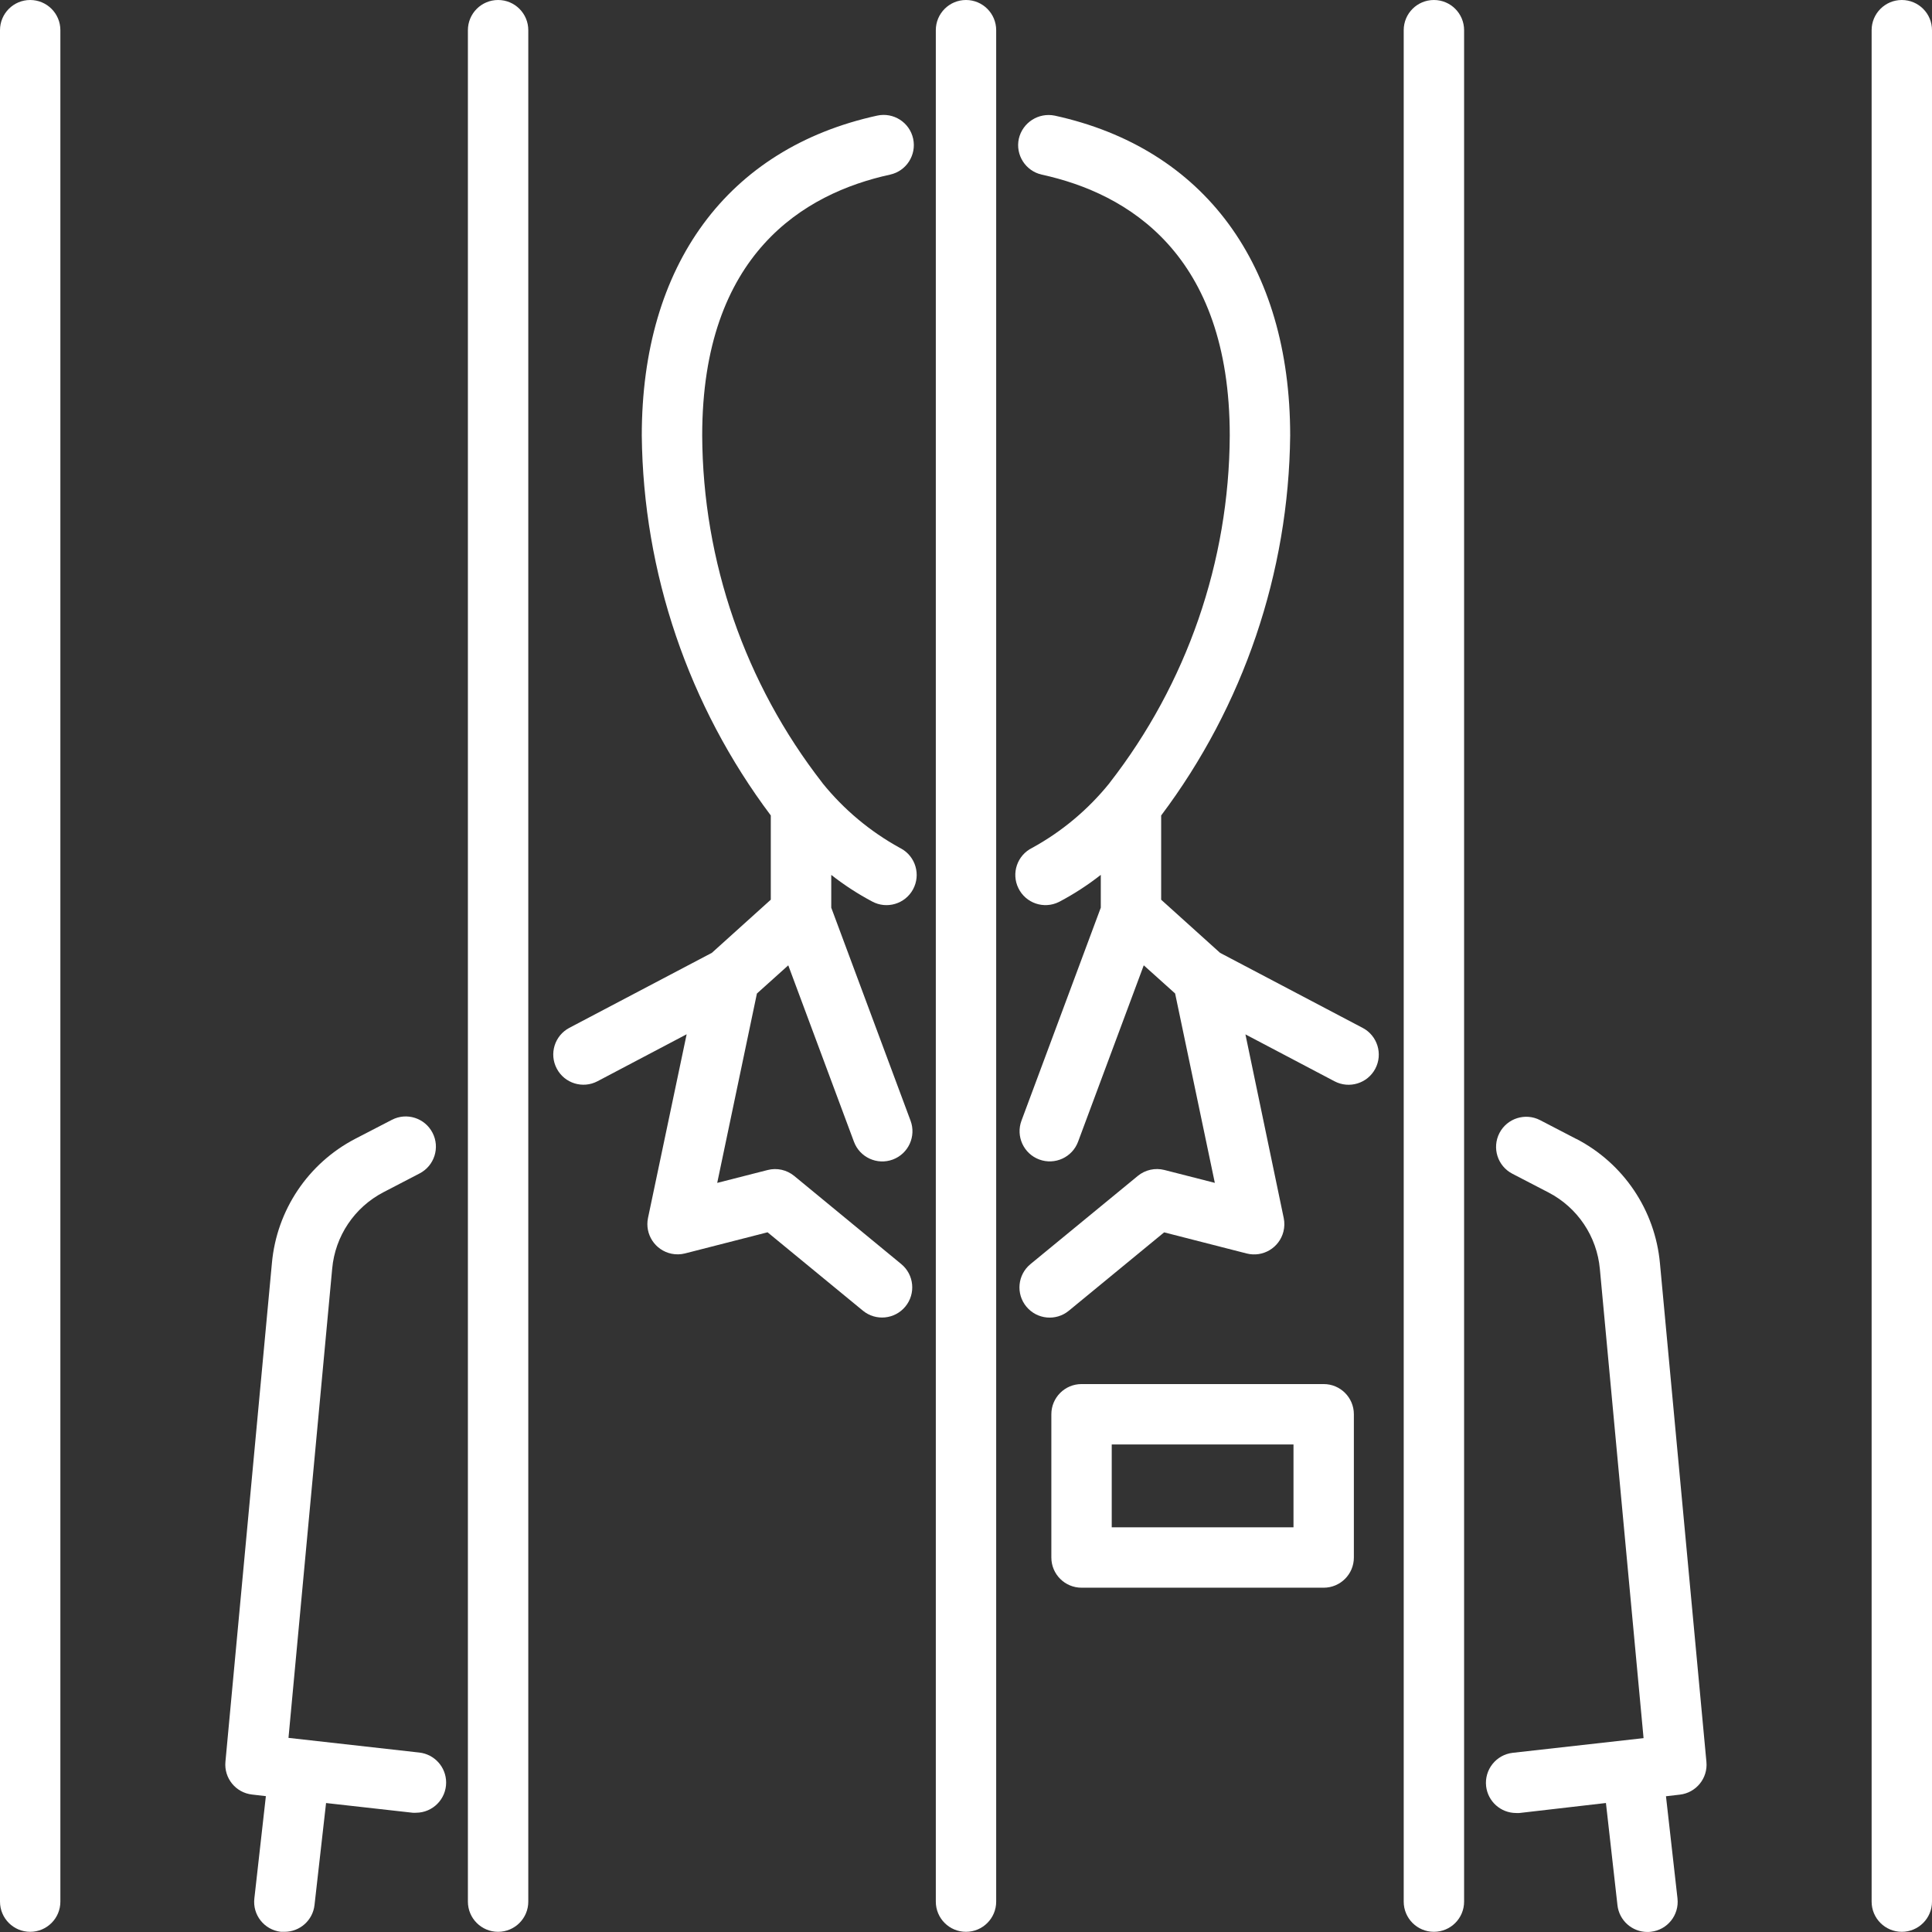
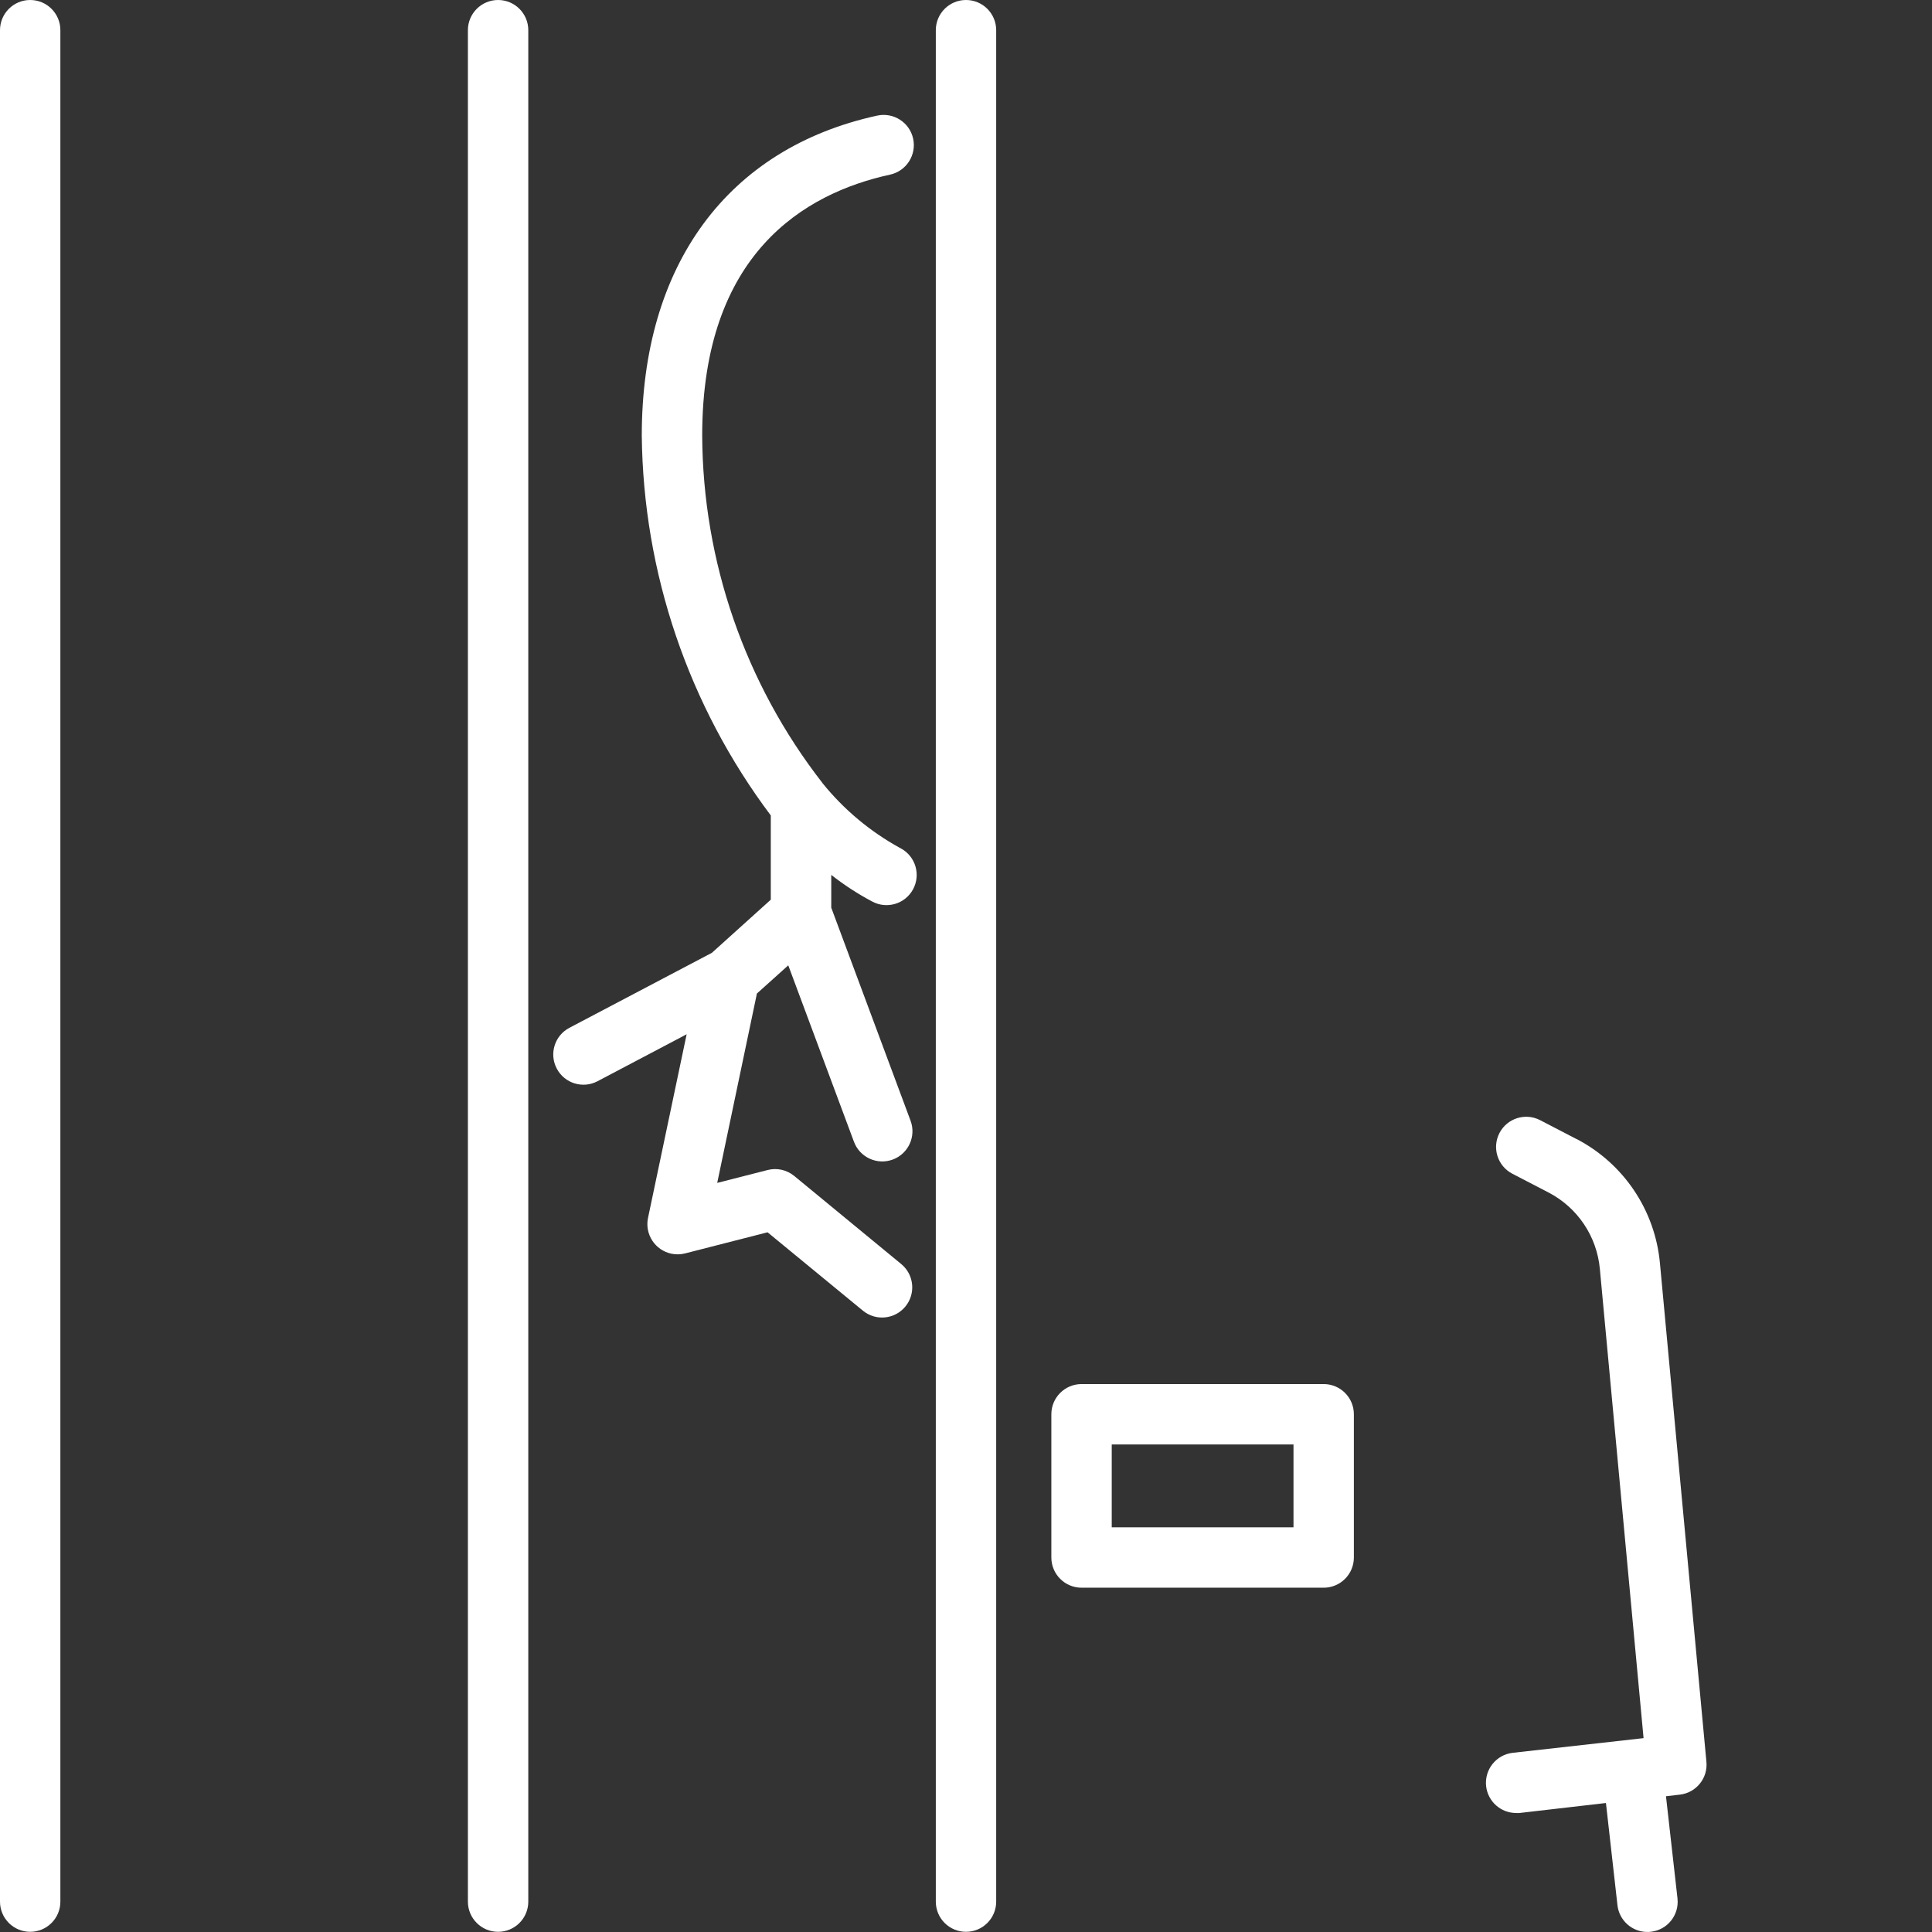
<svg xmlns="http://www.w3.org/2000/svg" width="125" height="125" viewBox="0 0 125 125" fill="none">
  <rect x="0" y="0" width="125" height="125" fill="#333333" stroke="none" />
  <g clip-path="url(#clip0_610_4122)">
    <path d="M1.953 0C0.874 0 0 0.874 0 1.953V123.035C0 124.114 0.874 124.988 1.953 124.988C3.032 124.988 3.906 124.114 3.906 123.035V1.953C3.906 0.874 3.032 0 1.953 0Z" fill="white" />
    <path d="M32.227 0C31.148 0 30.273 0.874 30.273 1.953V123.035C30.273 124.114 31.148 124.988 32.227 124.988C33.306 124.988 34.18 124.114 34.18 123.035V1.953C34.18 0.874 33.306 0 32.227 0Z" fill="white" />
    <path d="M62.5 0C61.421 0 60.547 0.874 60.547 1.953V123.035C60.547 124.114 61.421 124.988 62.5 124.988C63.579 124.988 64.453 124.114 64.453 123.035V1.953C64.453 0.874 63.579 0 62.5 0Z" fill="white" />
-     <path d="M92.773 0C91.694 0 90.82 0.874 90.82 1.953V123.035C90.82 124.114 91.694 124.988 92.773 124.988C93.853 124.988 94.727 124.114 94.727 123.035V1.953C94.727 0.874 93.853 0 92.773 0Z" fill="white" />
-     <path d="M123.047 0C121.968 0 121.094 0.874 121.094 1.953V123.035C121.094 124.114 121.968 124.988 123.047 124.988C124.126 124.988 125 124.114 125 123.035V1.953C125 0.874 124.126 0 123.047 0Z" fill="white" />
    <path d="M85.642 89.549H69.976C68.897 89.549 68.022 90.423 68.022 91.502V100.771C68.022 101.85 68.897 102.724 69.976 102.724H85.642C86.721 102.724 87.595 101.85 87.595 100.771V91.502C87.595 90.423 86.721 89.549 85.642 89.549ZM83.689 98.816H71.929V93.455H83.689V98.816Z" fill="white" />
    <path d="M58.213 54.853C56.294 53.798 54.597 52.378 53.22 50.674L53.203 50.647C48.203 44.222 45.471 36.322 45.432 28.181C45.432 16.422 52.041 12.509 57.588 11.298C58.642 11.068 59.309 10.026 59.08 8.971C58.85 7.917 57.807 7.25 56.753 7.48C47.075 9.596 41.523 17.14 41.523 28.181C41.616 37.054 44.541 45.664 49.87 52.759V58.21L46.059 61.647L36.838 66.5C35.884 67.003 35.517 68.184 36.023 69.139C36.526 70.093 37.707 70.46 38.662 69.954L44.426 66.917L41.926 78.801C41.706 79.858 42.385 80.893 43.442 81.115C43.733 81.176 44.033 81.169 44.321 81.096L49.661 79.729L55.828 84.799C56.66 85.485 57.891 85.365 58.577 84.533C59.263 83.7 59.143 82.47 58.31 81.784L51.387 76.084C50.906 75.689 50.266 75.544 49.663 75.701L46.404 76.533L48.972 64.281L51.001 62.457L55.251 73.872C55.627 74.883 56.753 75.398 57.764 75.022C58.774 74.646 59.289 73.521 58.913 72.51L53.782 58.727V56.606C54.609 57.255 55.493 57.831 56.423 58.324C57.37 58.84 58.557 58.49 59.072 57.543C59.587 56.596 59.238 55.41 58.291 54.895C58.267 54.88 58.242 54.868 58.215 54.855V54.848L58.213 54.853Z" fill="white" />
-     <path d="M27.134 113.39L18.665 112.44L21.492 82.087C21.68 79.98 22.93 78.115 24.805 77.139L27.148 75.921C28.105 75.425 28.482 74.246 27.983 73.289C27.488 72.332 26.309 71.956 25.352 72.454L22.993 73.675C19.939 75.261 17.905 78.291 17.593 81.718L14.585 113.988C14.487 115.048 15.256 115.992 16.314 116.107L17.202 116.21L16.458 122.818C16.328 123.887 17.092 124.859 18.162 124.986C18.171 124.986 18.179 124.986 18.189 124.988C18.262 124.993 18.335 124.993 18.411 124.988C19.404 124.988 20.239 124.241 20.349 123.255L21.096 116.656L26.699 117.284C26.773 117.289 26.846 117.289 26.921 117.284C28 117.279 28.87 116.4 28.865 115.321C28.86 114.332 28.118 113.505 27.136 113.39H27.134Z" fill="white" />
    <path d="M101.99 73.692L99.646 72.474C98.689 71.978 97.51 72.351 97.014 73.308C96.519 74.265 96.892 75.444 97.849 75.94L100.193 77.156C102.07 78.132 103.32 79.997 103.511 82.104L106.338 112.457L97.869 113.407C96.797 113.531 96.03 114.501 96.152 115.572C96.267 116.554 97.095 117.296 98.084 117.301C98.157 117.306 98.23 117.306 98.306 117.301L103.904 116.654L104.649 123.264C104.758 124.251 105.593 124.998 106.587 124.998C106.663 124.998 106.736 124.995 106.812 124.985C107.883 124.866 108.652 123.902 108.533 122.83V122.825L107.788 116.217L108.677 116.114C109.734 115.997 110.505 115.055 110.405 113.995L107.398 81.733C107.085 78.303 105.046 75.271 101.99 73.687V73.692Z" fill="white" />
-     <path d="M88.159 66.502L78.938 61.649L75.127 58.212V52.761C80.457 45.667 83.381 37.054 83.474 28.183C83.474 17.142 77.922 9.599 68.245 7.482C67.192 7.265 66.16 7.929 65.918 8.974C65.688 10.028 66.357 11.068 67.41 11.3C72.956 12.511 79.565 16.424 79.565 28.183C79.526 36.325 76.794 44.224 71.794 50.649L71.777 50.676C70.4 52.38 68.706 53.801 66.785 54.855C65.815 55.329 65.415 56.501 65.891 57.467C66.365 58.437 67.537 58.837 68.503 58.361C68.528 58.349 68.555 58.337 68.579 58.322C69.509 57.829 70.393 57.253 71.221 56.603V58.725L66.089 72.507C65.713 73.518 66.228 74.644 67.239 75.019C68.249 75.395 69.375 74.88 69.751 73.87L74.001 62.455L76.03 64.278L78.599 76.531L75.339 75.698C74.736 75.544 74.097 75.686 73.616 76.081L66.67 81.789C65.837 82.475 65.718 83.705 66.404 84.537C67.09 85.37 68.32 85.49 69.153 84.804L75.32 79.733L80.659 81.1C81.707 81.367 82.771 80.732 83.037 79.687C83.11 79.399 83.118 79.099 83.057 78.808L80.579 66.924L86.343 69.959C87.297 70.462 88.479 70.096 88.982 69.144C89.485 68.192 89.119 67.007 88.166 66.505L88.159 66.502Z" fill="white" />
  </g>
  <defs>
    <clipPath id="clip0_610_4122">
      <rect width="125" height="125" fill="white" />
    </clipPath>
  </defs>
</svg>